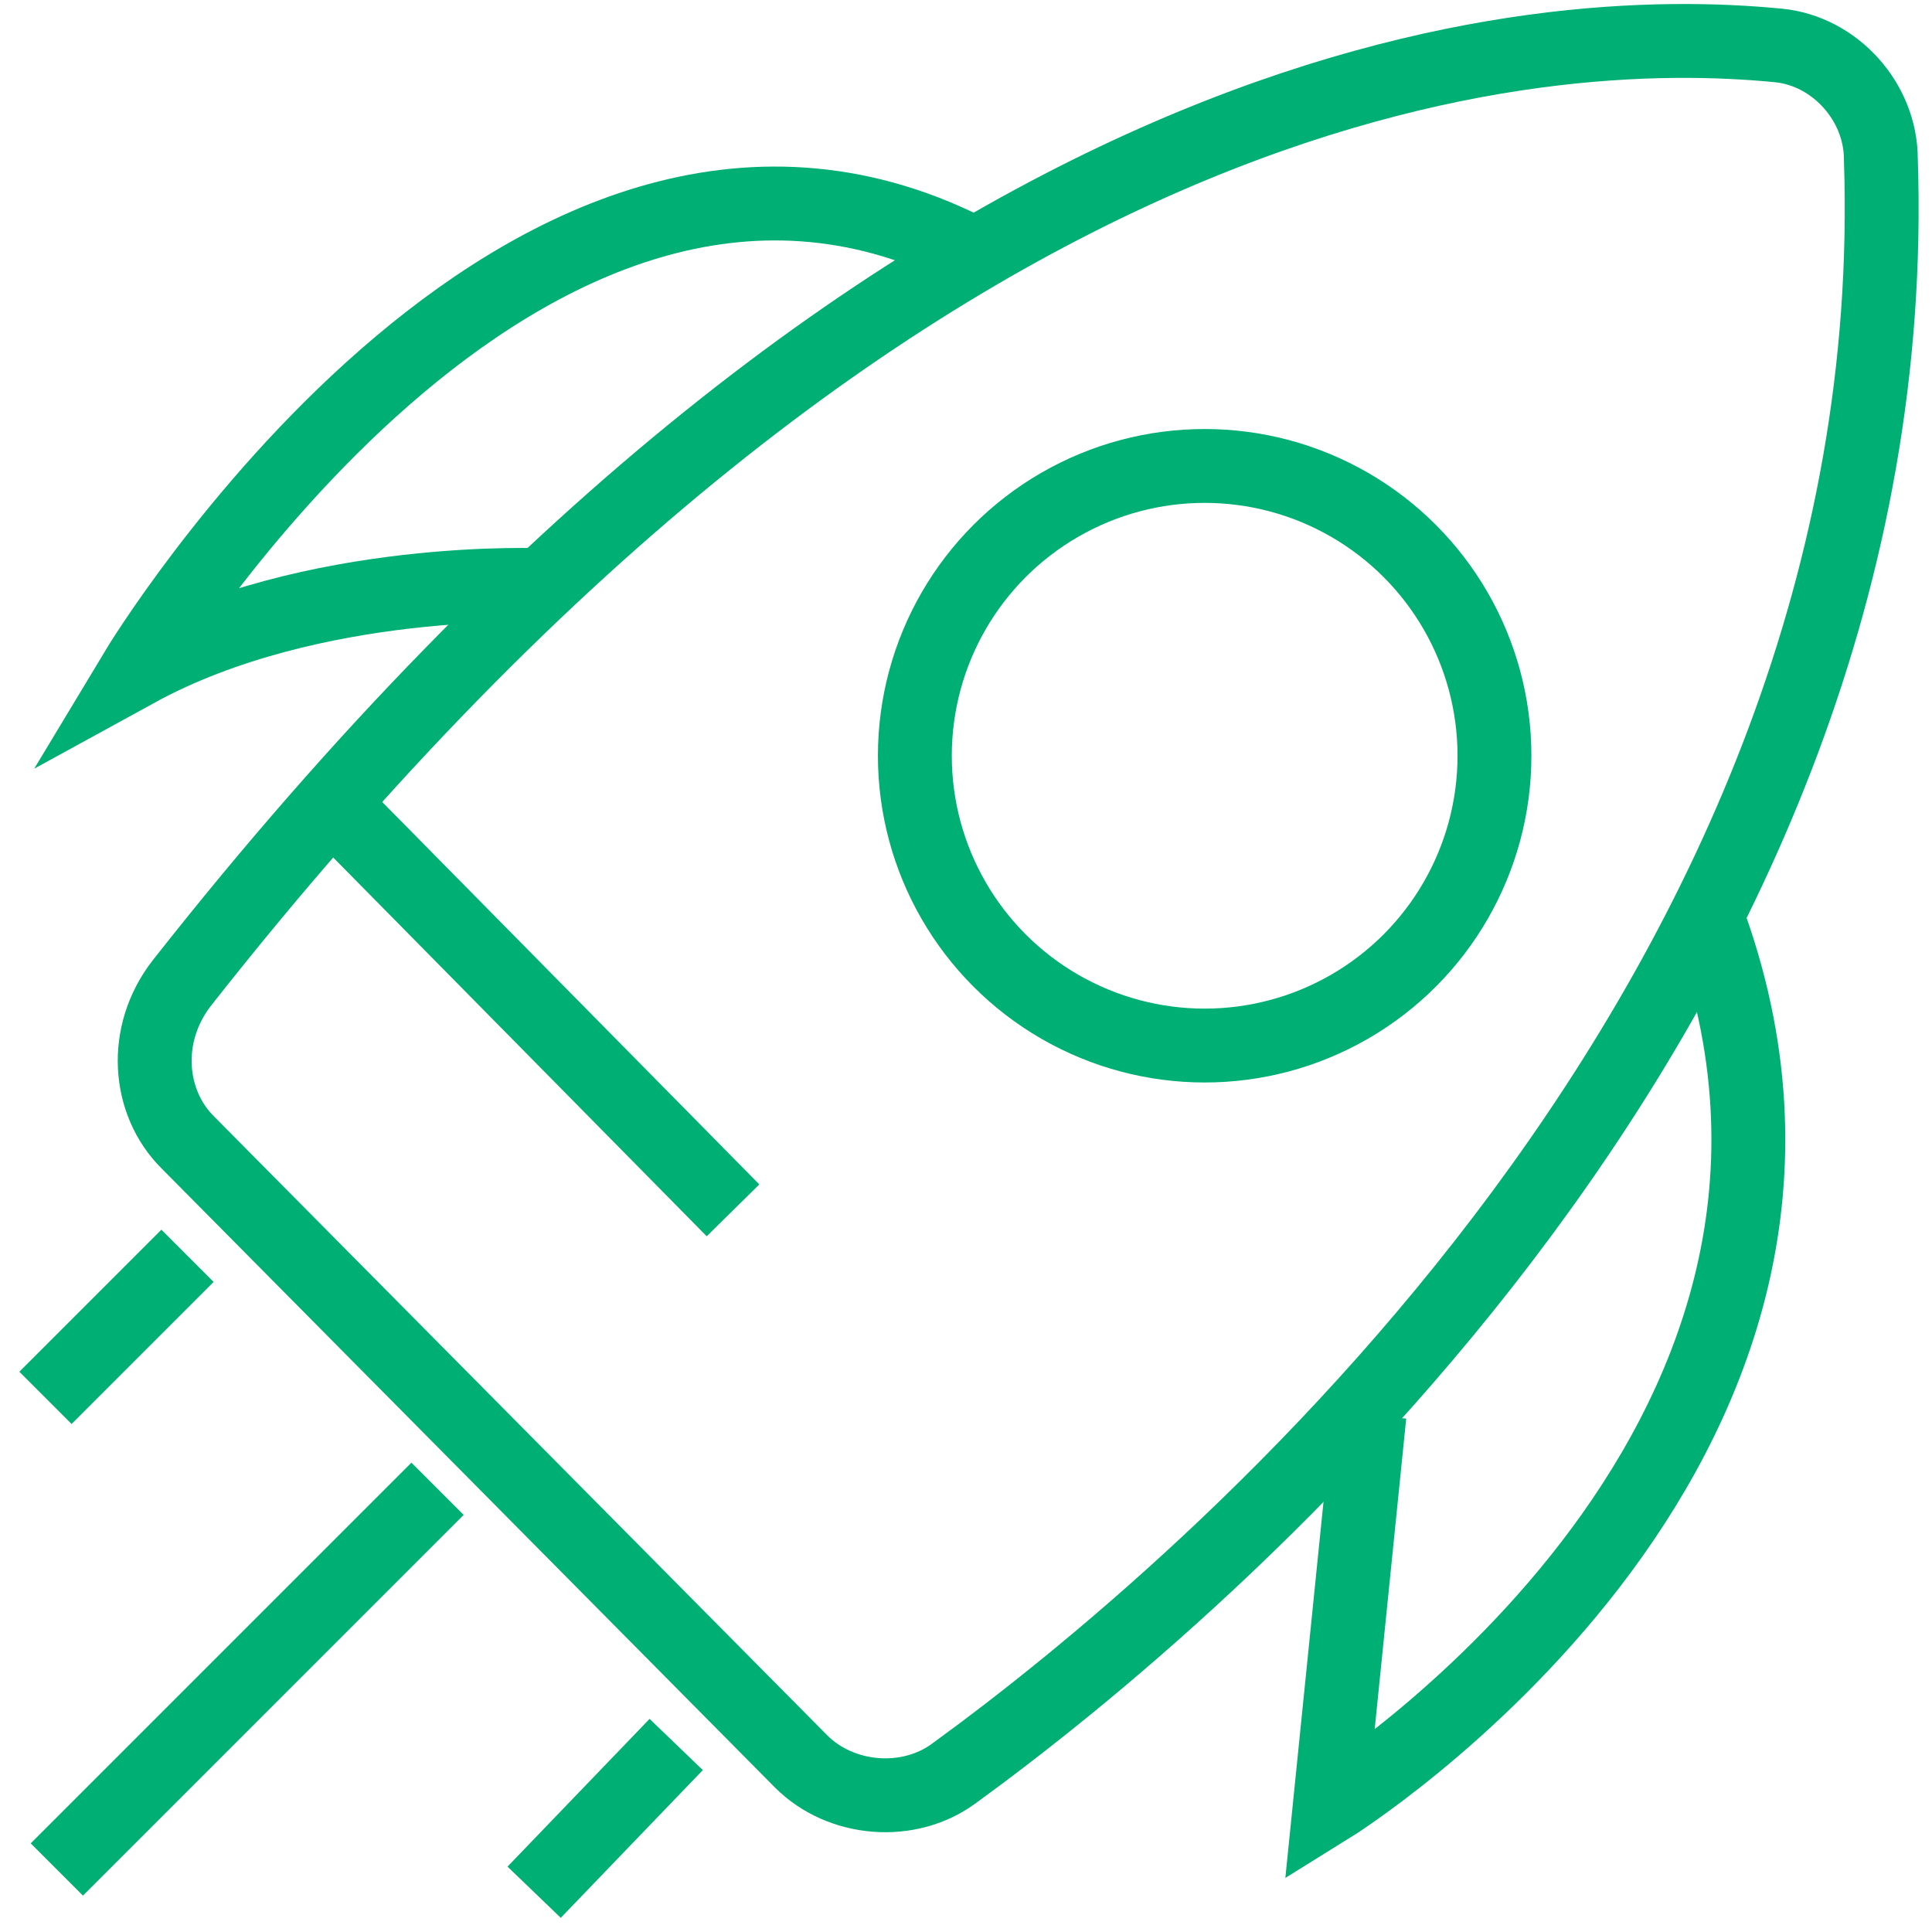
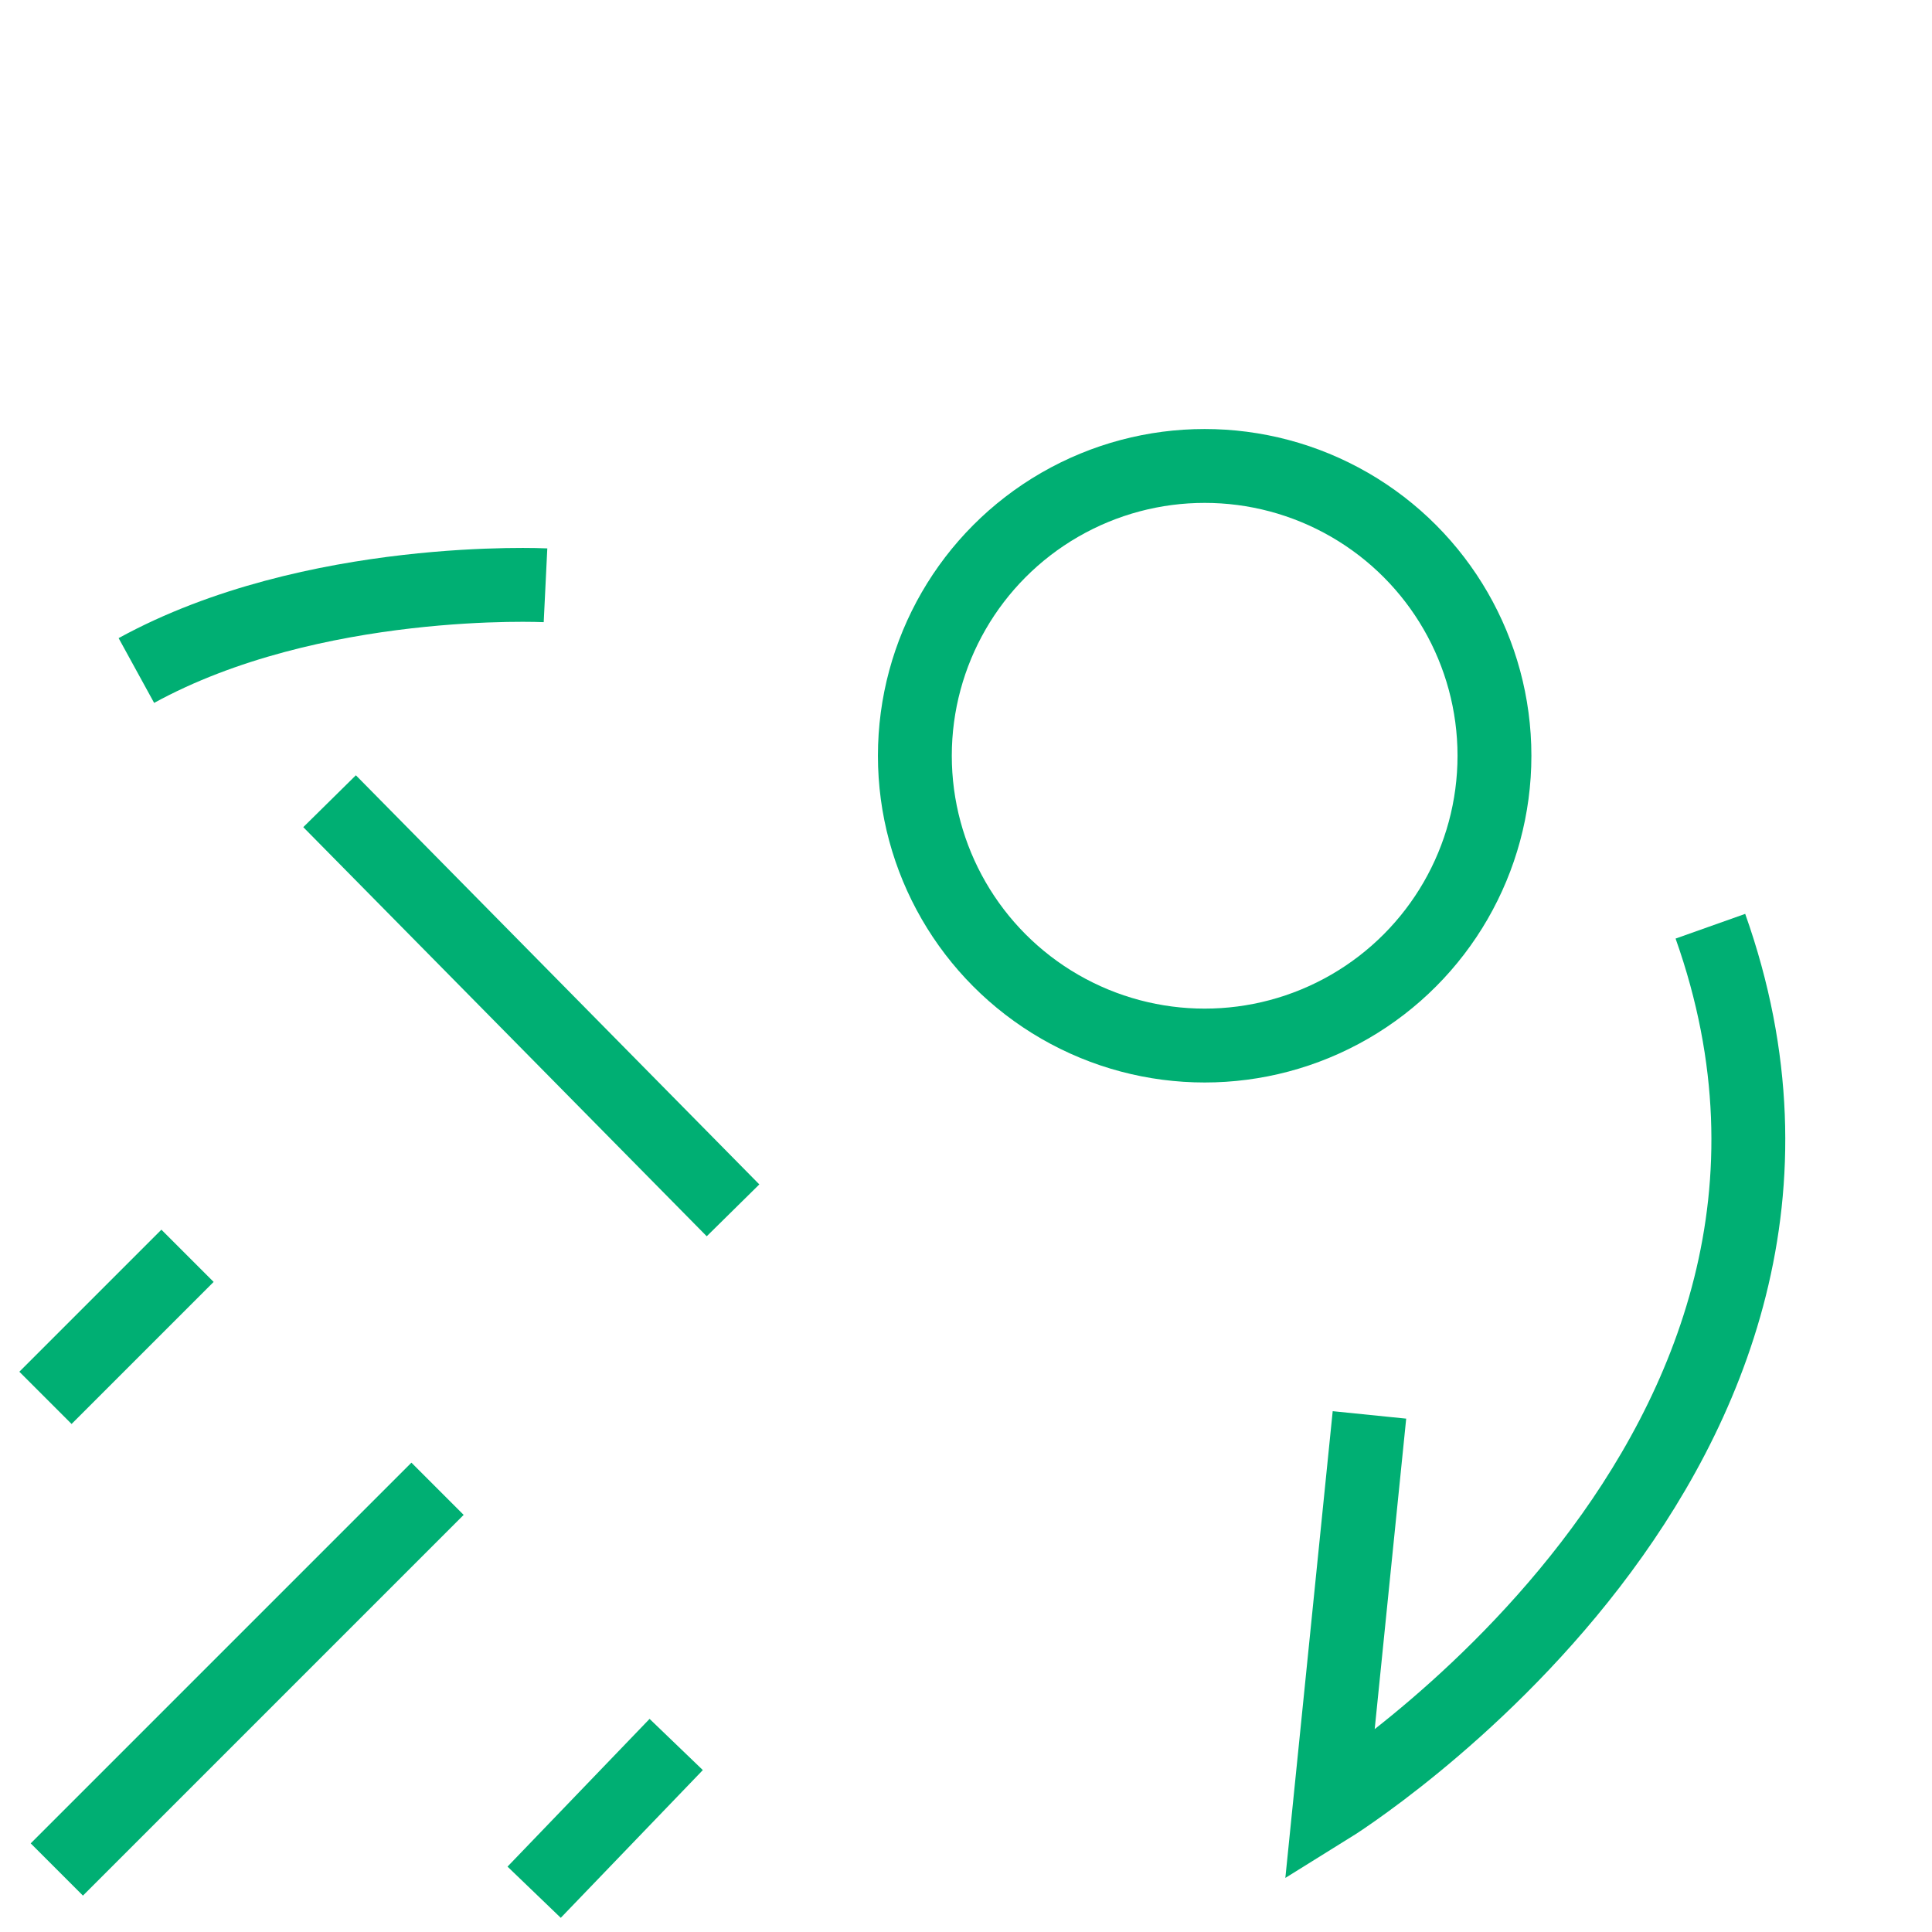
<svg xmlns="http://www.w3.org/2000/svg" version="1.1" id="Layer_1" x="0px" y="0px" viewBox="0 0 34 34" style="enable-background:new 0 0 34 34;" xml:space="preserve">
  <style type="text/css">
	.st0{fill:none;stroke:#00af73;stroke-width:1.3;stroke-miterlimit:10;}
	.st1{fill:none;stroke:#00af73;stroke-width:1.3;stroke-miterlimit:10;}
</style>
  <g>
-     <path class="st0" d="M3.3,20.1L14.1,31c0.7,0.7,1.9,0.8,2.7,0.2C21.2,28,33.6,17.6,33.1,2.8c0-1-0.8-1.9-1.8-2   C27.2,0.4,16.1,0.9,3.2,17.3C2.5,18.2,2.6,19.4,3.3,20.1z" />
    <path class="st0" d="M24.1,24.9l-0.7,6.9c0,0,10-6.2,6.7-15.5" />
-     <path class="st0" d="M9.6,10.3c0,0-4.1-0.2-7.2,1.5c0,0,6.8-11.3,14.6-7.4" />
+     <path class="st0" d="M9.6,10.3c0,0-4.1-0.2-7.2,1.5" />
    <circle class="st1" cx="21.2" cy="13.3" r="5.1" />
    <line class="st1" x1="7.7" y1="26.2" x2="1" y2="32.9" />
    <line class="st0" x1="3.3" y1="22.1" x2="0.8" y2="24.6" />
    <line class="st0" x1="11.9" y1="30.7" x2="9.4" y2="33.3" />
    <line class="st0" x1="5.8" y1="14.1" x2="12.9" y2="21.3" />
  </g>
</svg>